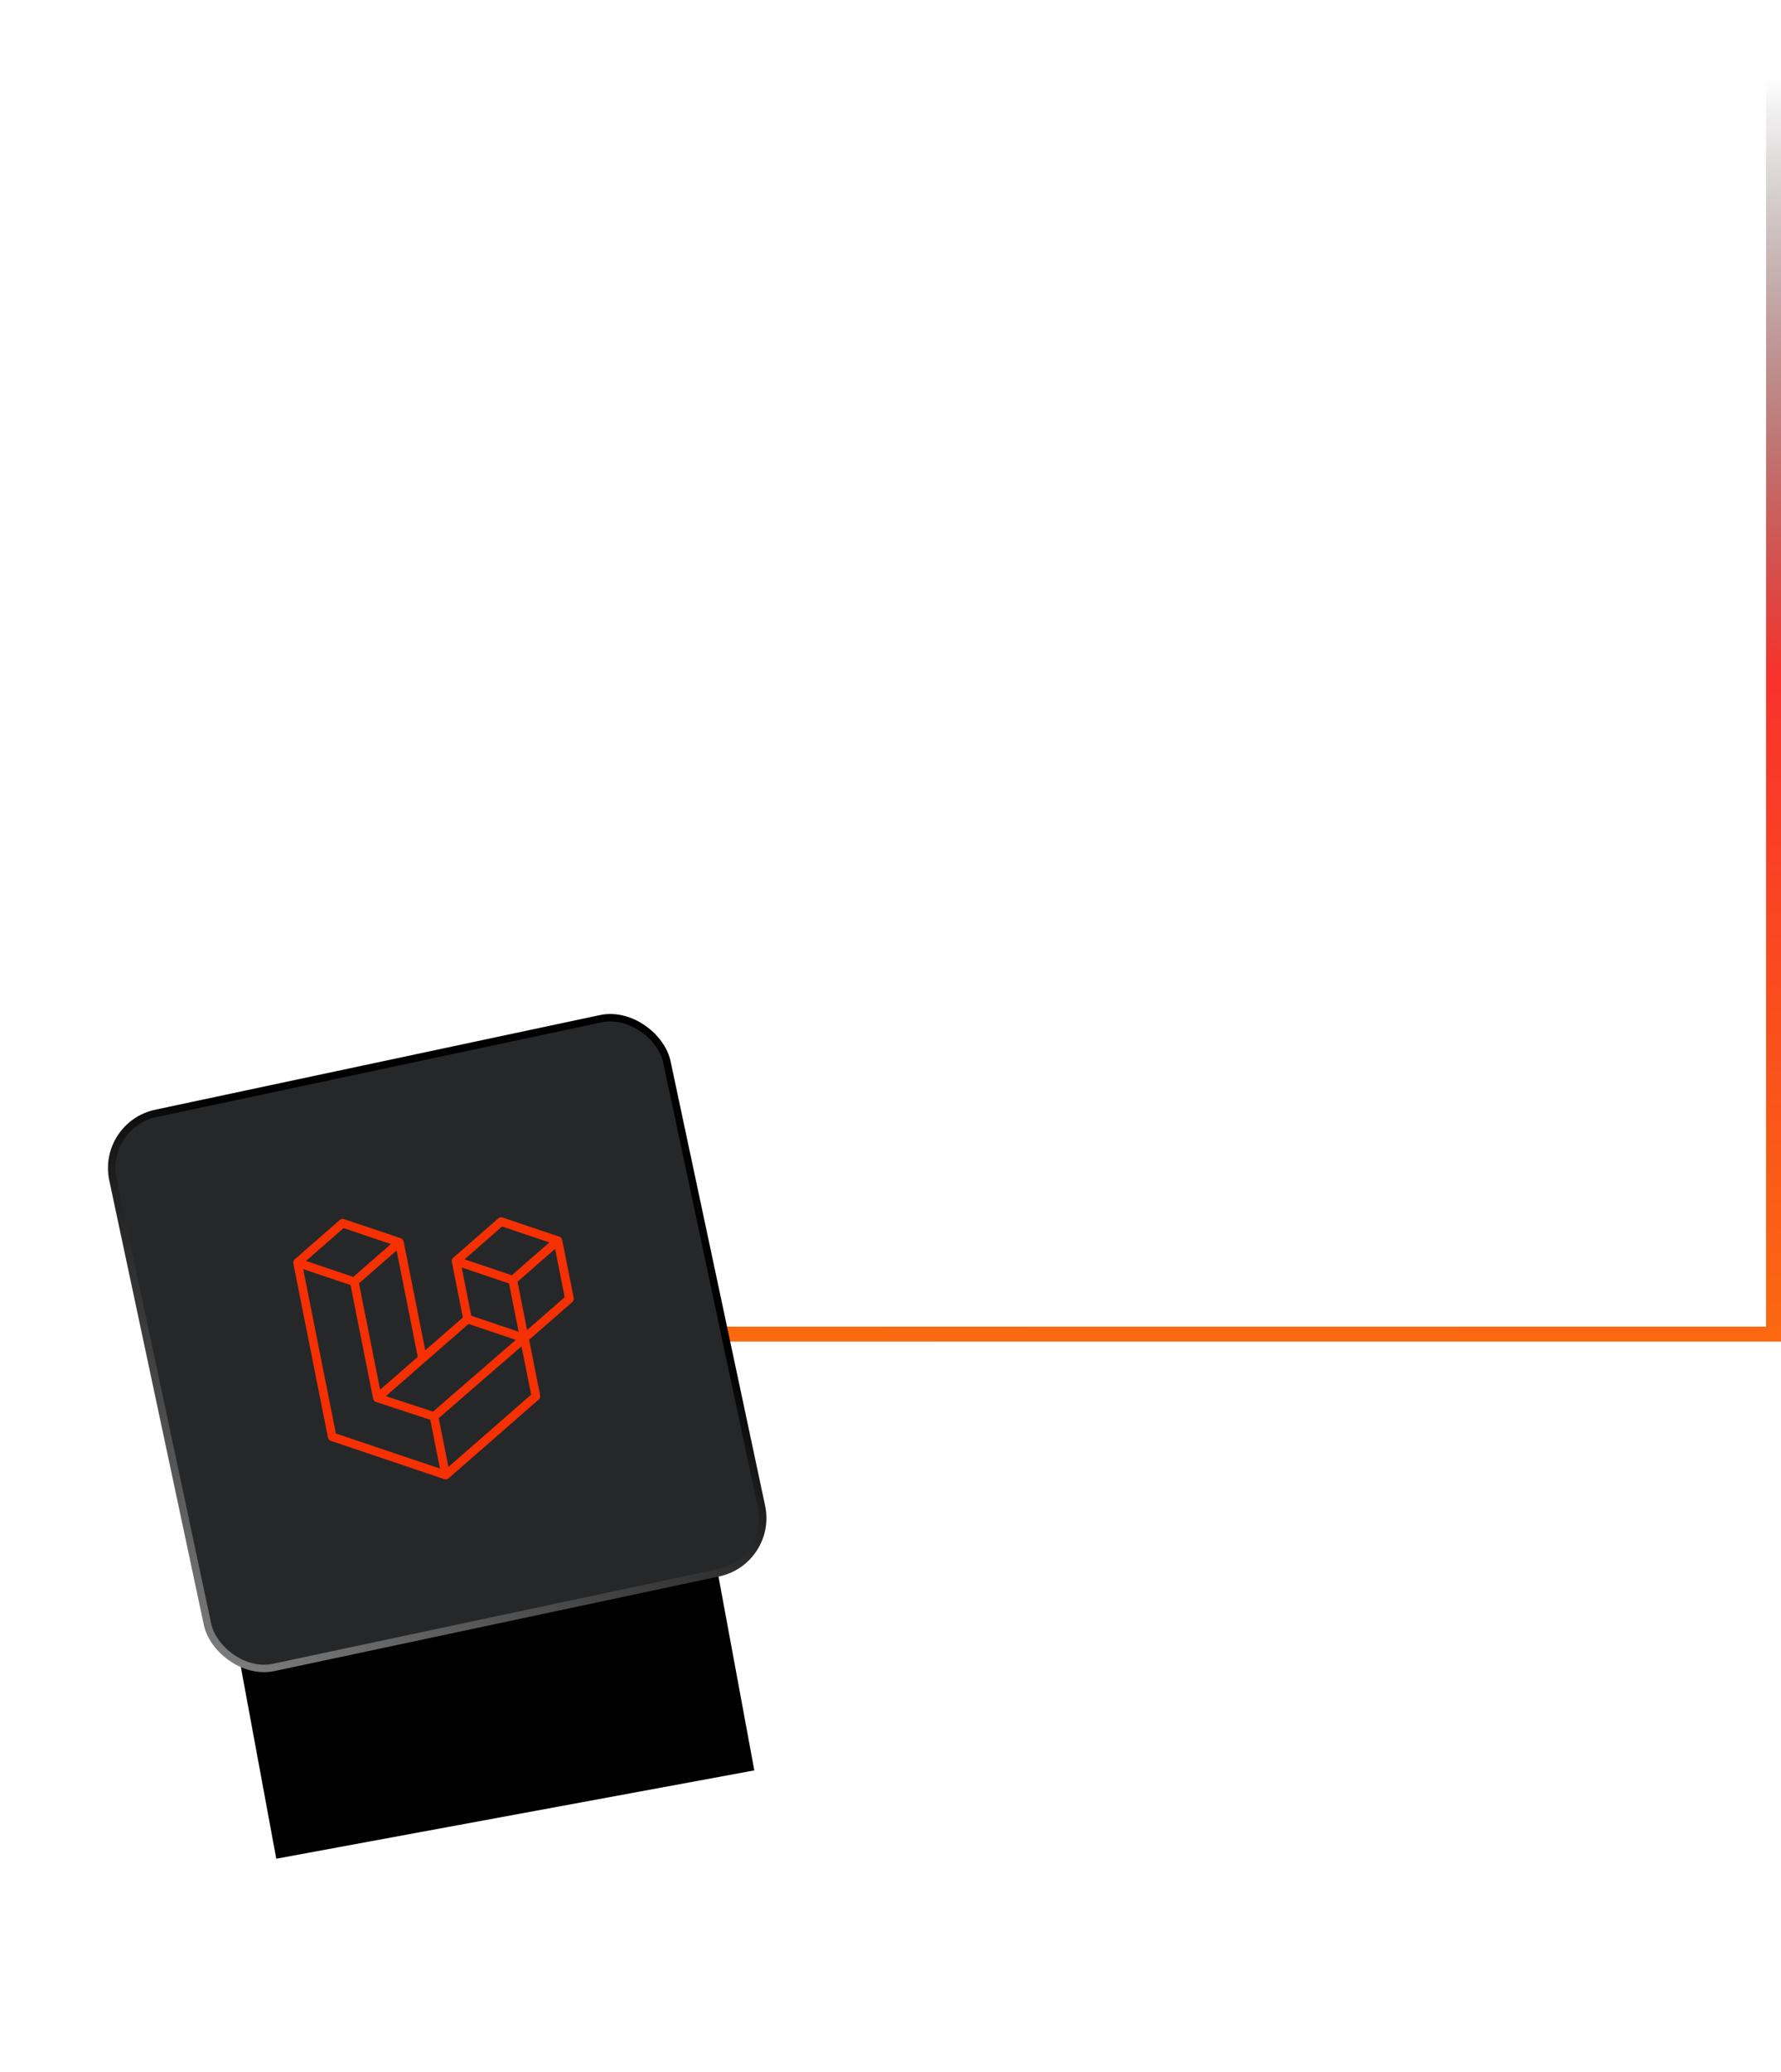
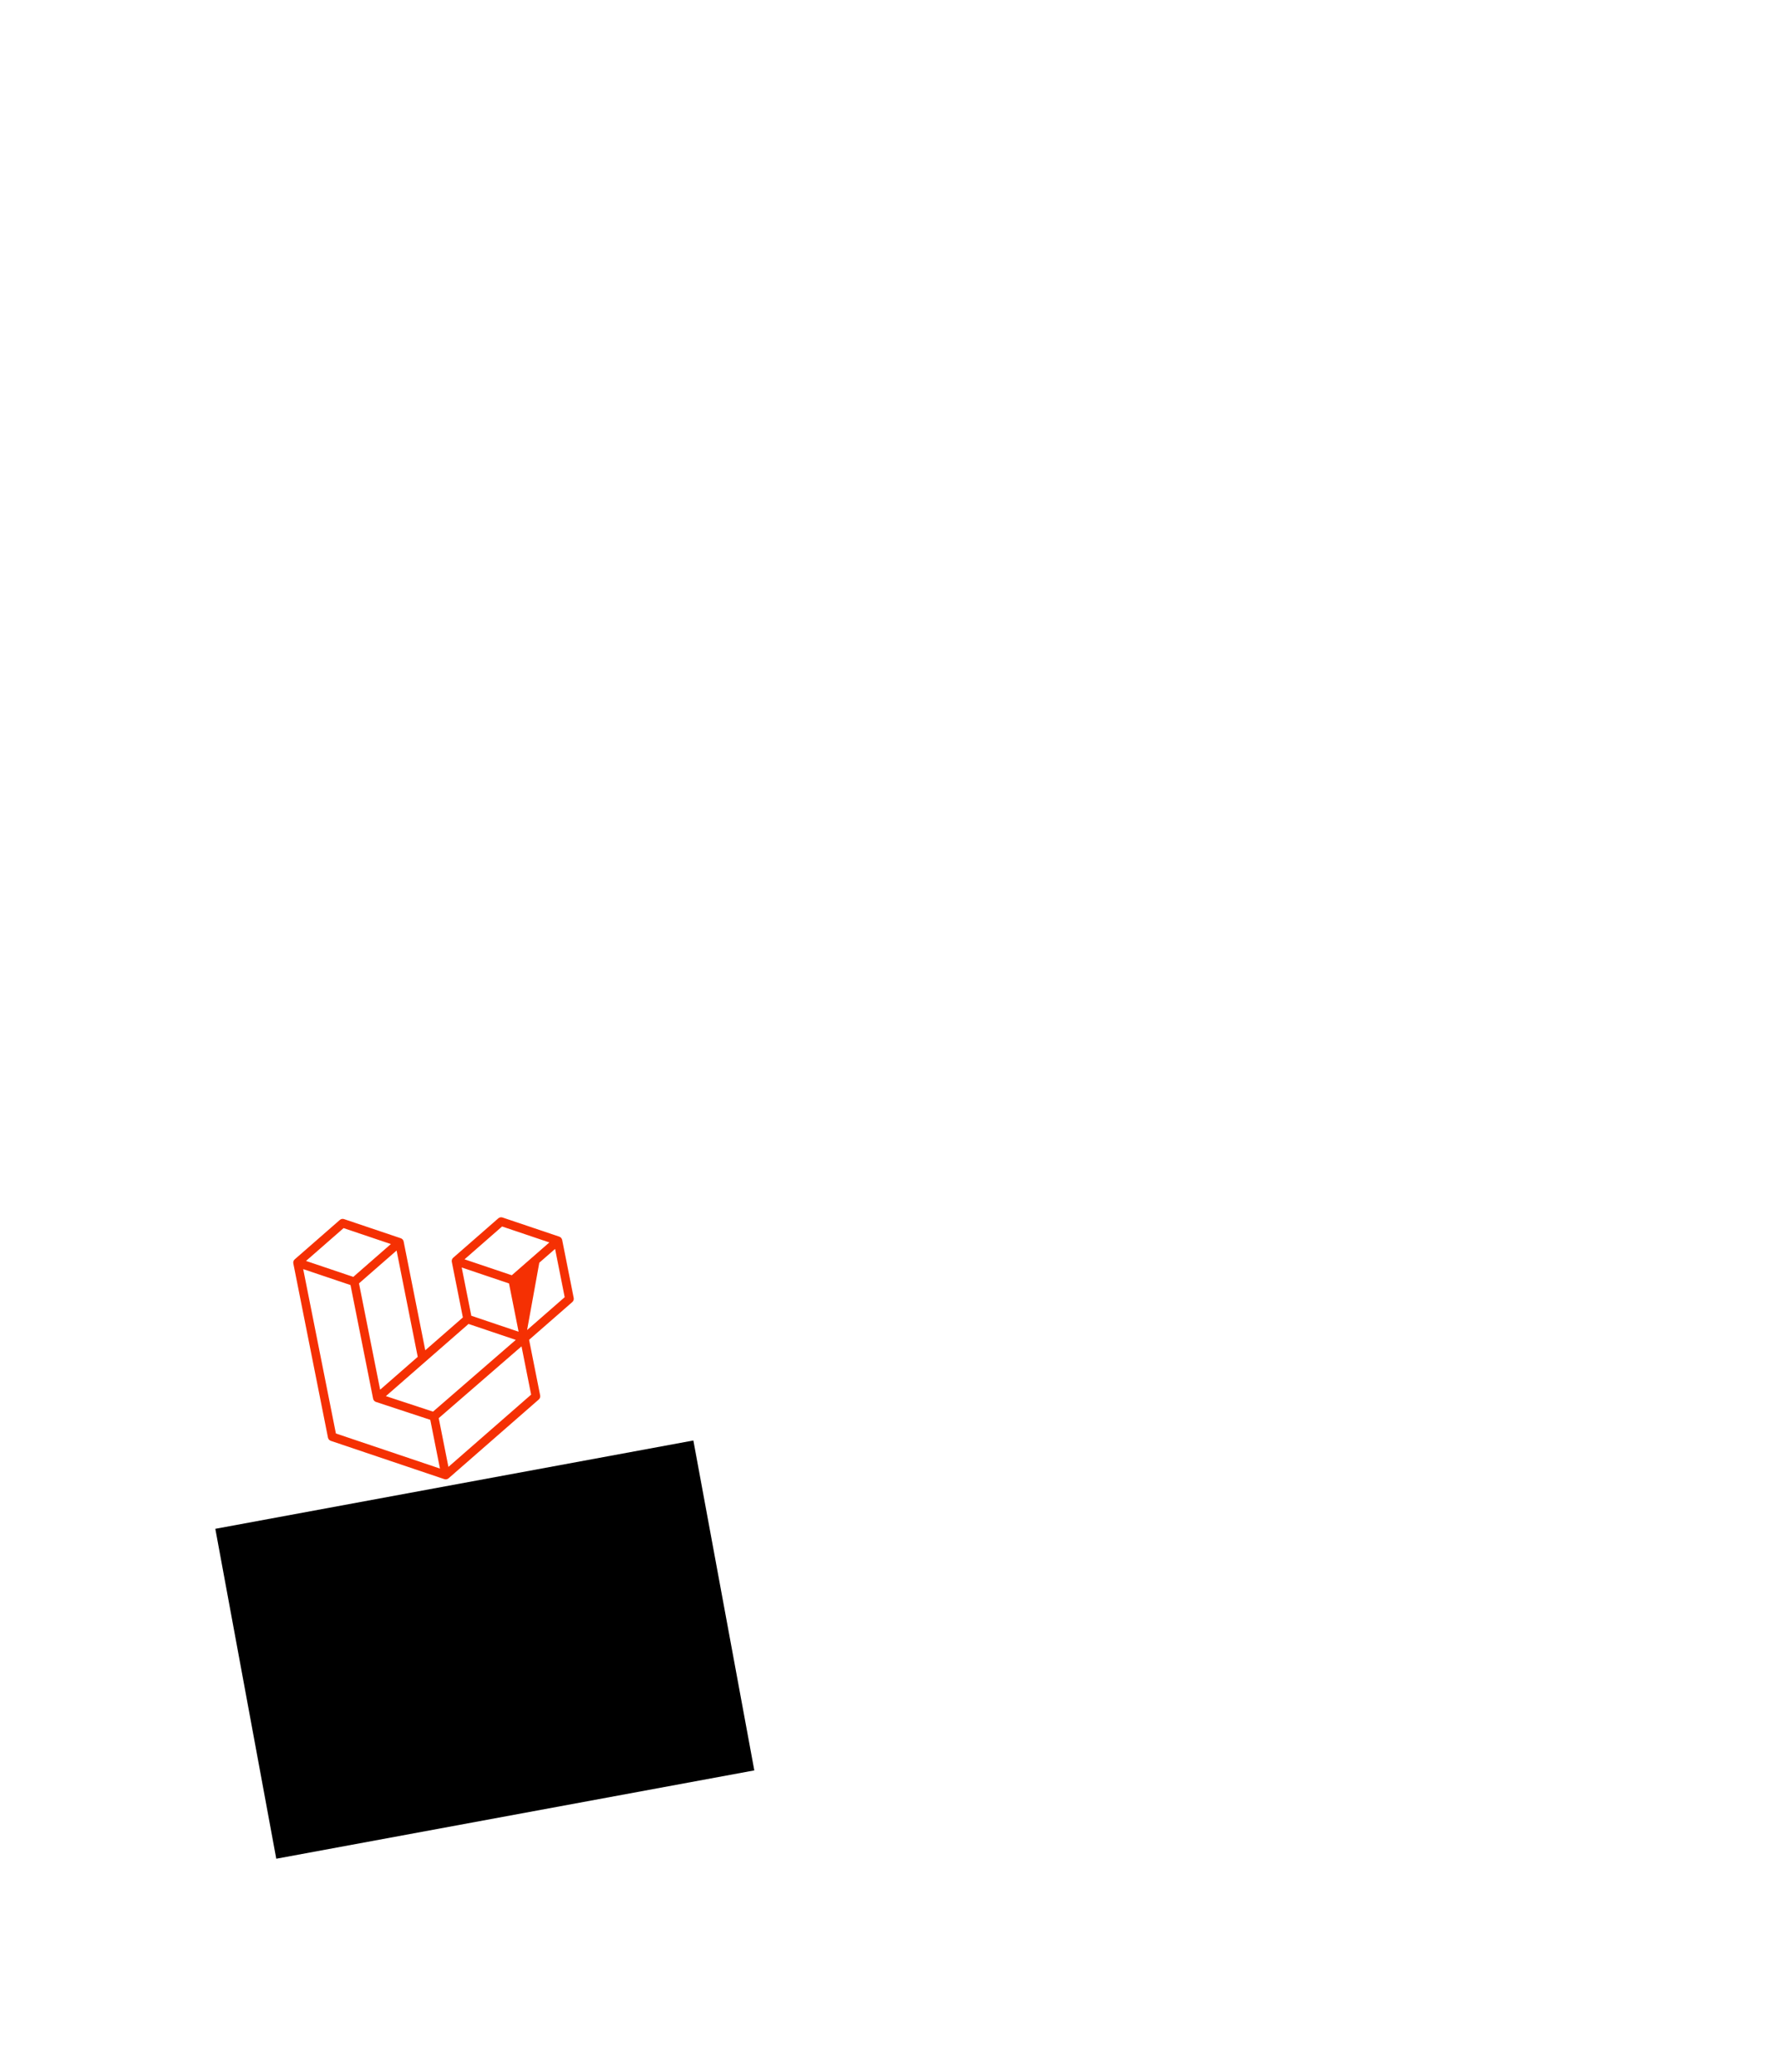
<svg xmlns="http://www.w3.org/2000/svg" width="239" height="278" viewBox="0 0 239 278" fill="none">
-   <path d="M88 179H238V0" stroke="url(#paint0_linear_4_2)" stroke-width="2" />
  <g filter="url(#filter0_f_4_2)">
    <rect x="28.895" y="205.125" width="65.236" height="45.014" transform="rotate(-10.468 28.895 205.125)" fill="black" />
  </g>
-   <rect x="13.593" y="150.944" width="76" height="76" rx="7.5" transform="rotate(-12.012 13.593 150.944)" fill="#262728" stroke="url(#paint1_linear_4_2)" />
-   <path d="M75.384 166.215C75.377 166.199 75.364 166.187 75.355 166.171C75.337 166.144 75.322 166.114 75.301 166.09C75.287 166.074 75.268 166.061 75.252 166.047C75.23 166.028 75.211 166.006 75.188 165.991C75.167 165.977 75.144 165.97 75.123 165.959C75.099 165.946 75.077 165.932 75.051 165.923L67.436 163.355C67.24 163.288 67.024 163.331 66.868 163.468L60.816 168.755C60.795 168.773 60.78 168.796 60.763 168.816C60.747 168.833 60.729 168.849 60.715 168.87C60.7 168.893 60.69 168.921 60.678 168.946C60.668 168.966 60.655 168.984 60.649 169.005C60.638 169.035 60.634 169.068 60.63 169.1C60.626 169.117 60.62 169.135 60.62 169.152C60.616 169.203 60.62 169.254 60.63 169.304L62.114 176.765L57.07 181.171L54.167 166.576C54.157 166.525 54.14 166.477 54.118 166.431C54.11 166.415 54.097 166.403 54.089 166.387C54.071 166.36 54.056 166.33 54.034 166.306C54.02 166.29 54.002 166.277 53.985 166.263C53.964 166.244 53.945 166.222 53.921 166.207C53.901 166.193 53.878 166.186 53.857 166.175C53.833 166.162 53.811 166.148 53.785 166.139L46.17 163.571C45.974 163.504 45.757 163.547 45.602 163.684L39.549 168.971C39.528 168.989 39.514 169.012 39.496 169.031C39.481 169.049 39.462 169.065 39.449 169.086C39.433 169.109 39.424 169.136 39.411 169.162C39.401 169.181 39.389 169.2 39.382 169.22C39.372 169.251 39.368 169.284 39.363 169.316C39.36 169.333 39.354 169.35 39.353 169.368C39.35 169.419 39.353 169.47 39.363 169.52L44.011 192.887C44.052 193.09 44.199 193.257 44.395 193.323L59.626 198.46C59.659 198.471 59.694 198.475 59.727 198.48C59.743 198.483 59.759 198.489 59.775 198.49C59.826 198.493 59.876 198.49 59.925 198.48C59.975 198.471 60.022 198.454 60.067 198.432C60.079 198.425 60.09 198.415 60.102 198.409C60.133 198.39 60.165 198.372 60.193 198.349L72.299 187.774C72.456 187.637 72.527 187.429 72.486 187.224L71.002 179.764L76.802 174.698C76.959 174.561 77.03 174.352 76.989 174.148L75.44 166.359C75.423 166.309 75.405 166.261 75.384 166.215ZM58.109 189.403L51.785 187.322L57.073 182.704L62.874 177.637L69.214 179.775L65.513 182.984L58.109 189.403ZM68.306 172.203L69.594 178.68L66.929 177.781L63.247 176.539L61.959 170.062L64.624 170.961L68.306 172.203ZM67.378 164.56L73.721 166.7L68.68 171.105L62.337 168.965L67.378 164.56ZM53.131 184.609L51.012 186.459L48.175 172.193L51.101 169.637L53.22 167.786L56.057 182.051L53.131 184.609ZM46.108 164.778L52.451 166.918L47.41 171.323L41.066 169.183L46.108 164.778ZM40.688 170.279L43.354 171.178L47.036 172.419L50.069 187.668L50.069 187.669L50.069 187.67C50.074 187.693 50.084 187.712 50.091 187.732C50.101 187.759 50.106 187.788 50.12 187.813L50.12 187.815C50.131 187.835 50.147 187.854 50.16 187.873C50.175 187.894 50.187 187.919 50.204 187.938C50.204 187.938 50.204 187.94 50.206 187.939C50.221 187.957 50.242 187.97 50.259 187.986C50.279 188.003 50.296 188.021 50.318 188.036L50.32 188.037C50.339 188.05 50.362 188.057 50.383 188.068C50.407 188.079 50.429 188.094 50.453 188.102C50.455 188.102 50.455 188.102 50.456 188.103C50.458 188.103 50.458 188.104 50.459 188.104L57.74 190.5L59.041 197.04L45.075 192.333L40.688 170.279ZM71.274 187.122L60.176 196.816L58.875 190.274L67.102 183.14L69.985 180.641L71.274 187.122ZM75.777 174.047L70.733 178.453L69.445 171.976L72.371 169.42L74.49 167.57L75.778 174.047L75.777 174.047Z" fill="#F53003" />
+   <path d="M75.384 166.215C75.377 166.199 75.364 166.187 75.355 166.171C75.337 166.144 75.322 166.114 75.301 166.09C75.287 166.074 75.268 166.061 75.252 166.047C75.23 166.028 75.211 166.006 75.188 165.991C75.167 165.977 75.144 165.97 75.123 165.959C75.099 165.946 75.077 165.932 75.051 165.923L67.436 163.355C67.24 163.288 67.024 163.331 66.868 163.468L60.816 168.755C60.795 168.773 60.78 168.796 60.763 168.816C60.747 168.833 60.729 168.849 60.715 168.87C60.7 168.893 60.69 168.921 60.678 168.946C60.668 168.966 60.655 168.984 60.649 169.005C60.638 169.035 60.634 169.068 60.63 169.1C60.626 169.117 60.62 169.135 60.62 169.152C60.616 169.203 60.62 169.254 60.63 169.304L62.114 176.765L57.07 181.171L54.167 166.576C54.157 166.525 54.14 166.477 54.118 166.431C54.11 166.415 54.097 166.403 54.089 166.387C54.071 166.36 54.056 166.33 54.034 166.306C54.02 166.29 54.002 166.277 53.985 166.263C53.964 166.244 53.945 166.222 53.921 166.207C53.901 166.193 53.878 166.186 53.857 166.175C53.833 166.162 53.811 166.148 53.785 166.139L46.17 163.571C45.974 163.504 45.757 163.547 45.602 163.684L39.549 168.971C39.528 168.989 39.514 169.012 39.496 169.031C39.481 169.049 39.462 169.065 39.449 169.086C39.433 169.109 39.424 169.136 39.411 169.162C39.401 169.181 39.389 169.2 39.382 169.22C39.372 169.251 39.368 169.284 39.363 169.316C39.36 169.333 39.354 169.35 39.353 169.368C39.35 169.419 39.353 169.47 39.363 169.52L44.011 192.887C44.052 193.09 44.199 193.257 44.395 193.323L59.626 198.46C59.659 198.471 59.694 198.475 59.727 198.48C59.743 198.483 59.759 198.489 59.775 198.49C59.826 198.493 59.876 198.49 59.925 198.48C59.975 198.471 60.022 198.454 60.067 198.432C60.079 198.425 60.09 198.415 60.102 198.409C60.133 198.39 60.165 198.372 60.193 198.349L72.299 187.774C72.456 187.637 72.527 187.429 72.486 187.224L71.002 179.764L76.802 174.698C76.959 174.561 77.03 174.352 76.989 174.148L75.44 166.359C75.423 166.309 75.405 166.261 75.384 166.215ZM58.109 189.403L51.785 187.322L57.073 182.704L62.874 177.637L69.214 179.775L65.513 182.984L58.109 189.403ZM68.306 172.203L69.594 178.68L66.929 177.781L63.247 176.539L61.959 170.062L64.624 170.961L68.306 172.203ZM67.378 164.56L73.721 166.7L68.68 171.105L62.337 168.965L67.378 164.56ZM53.131 184.609L51.012 186.459L48.175 172.193L51.101 169.637L53.22 167.786L56.057 182.051L53.131 184.609ZM46.108 164.778L52.451 166.918L47.41 171.323L41.066 169.183L46.108 164.778ZM40.688 170.279L43.354 171.178L47.036 172.419L50.069 187.668L50.069 187.669L50.069 187.67C50.074 187.693 50.084 187.712 50.091 187.732C50.101 187.759 50.106 187.788 50.12 187.813L50.12 187.815C50.131 187.835 50.147 187.854 50.16 187.873C50.175 187.894 50.187 187.919 50.204 187.938C50.204 187.938 50.204 187.94 50.206 187.939C50.221 187.957 50.242 187.97 50.259 187.986C50.279 188.003 50.296 188.021 50.318 188.036L50.32 188.037C50.339 188.05 50.362 188.057 50.383 188.068C50.407 188.079 50.429 188.094 50.453 188.102C50.455 188.102 50.455 188.102 50.456 188.103C50.458 188.103 50.458 188.104 50.459 188.104L57.74 190.5L59.041 197.04L45.075 192.333L40.688 170.279ZM71.274 187.122L60.176 196.816L58.875 190.274L67.102 183.14L69.985 180.641L71.274 187.122ZM75.777 174.047L70.733 178.453L72.371 169.42L74.49 167.57L75.778 174.047L75.777 174.047Z" fill="#F53003" />
  <defs>
    <filter id="filter0_f_4_2" x="0.895" y="165.273" width="128.328" height="112.117" filterUnits="userSpaceOnUse" color-interpolation-filters="sRGB">
      <feFlood flood-opacity="0" result="BackgroundImageFix" />
      <feBlend mode="normal" in="SourceGraphic" in2="BackgroundImageFix" result="shape" />
      <feGaussianBlur stdDeviation="14" result="effect1_foregroundBlur_4_2" />
    </filter>
    <linearGradient id="paint0_linear_4_2" x1="145.143" y1="226.466" x2="147.805" y2="9.189" gradientUnits="userSpaceOnUse">
      <stop stop-color="#FC8600" />
      <stop offset="0.63" stop-color="#F9322C" />
      <stop offset="1" stop-opacity="0" />
    </linearGradient>
    <linearGradient id="paint1_linear_4_2" x1="58" y1="173.059" x2="9.5" y2="232.559" gradientUnits="userSpaceOnUse">
      <stop />
      <stop offset="1" stop-color="#8D8D8D" />
    </linearGradient>
  </defs>
</svg>